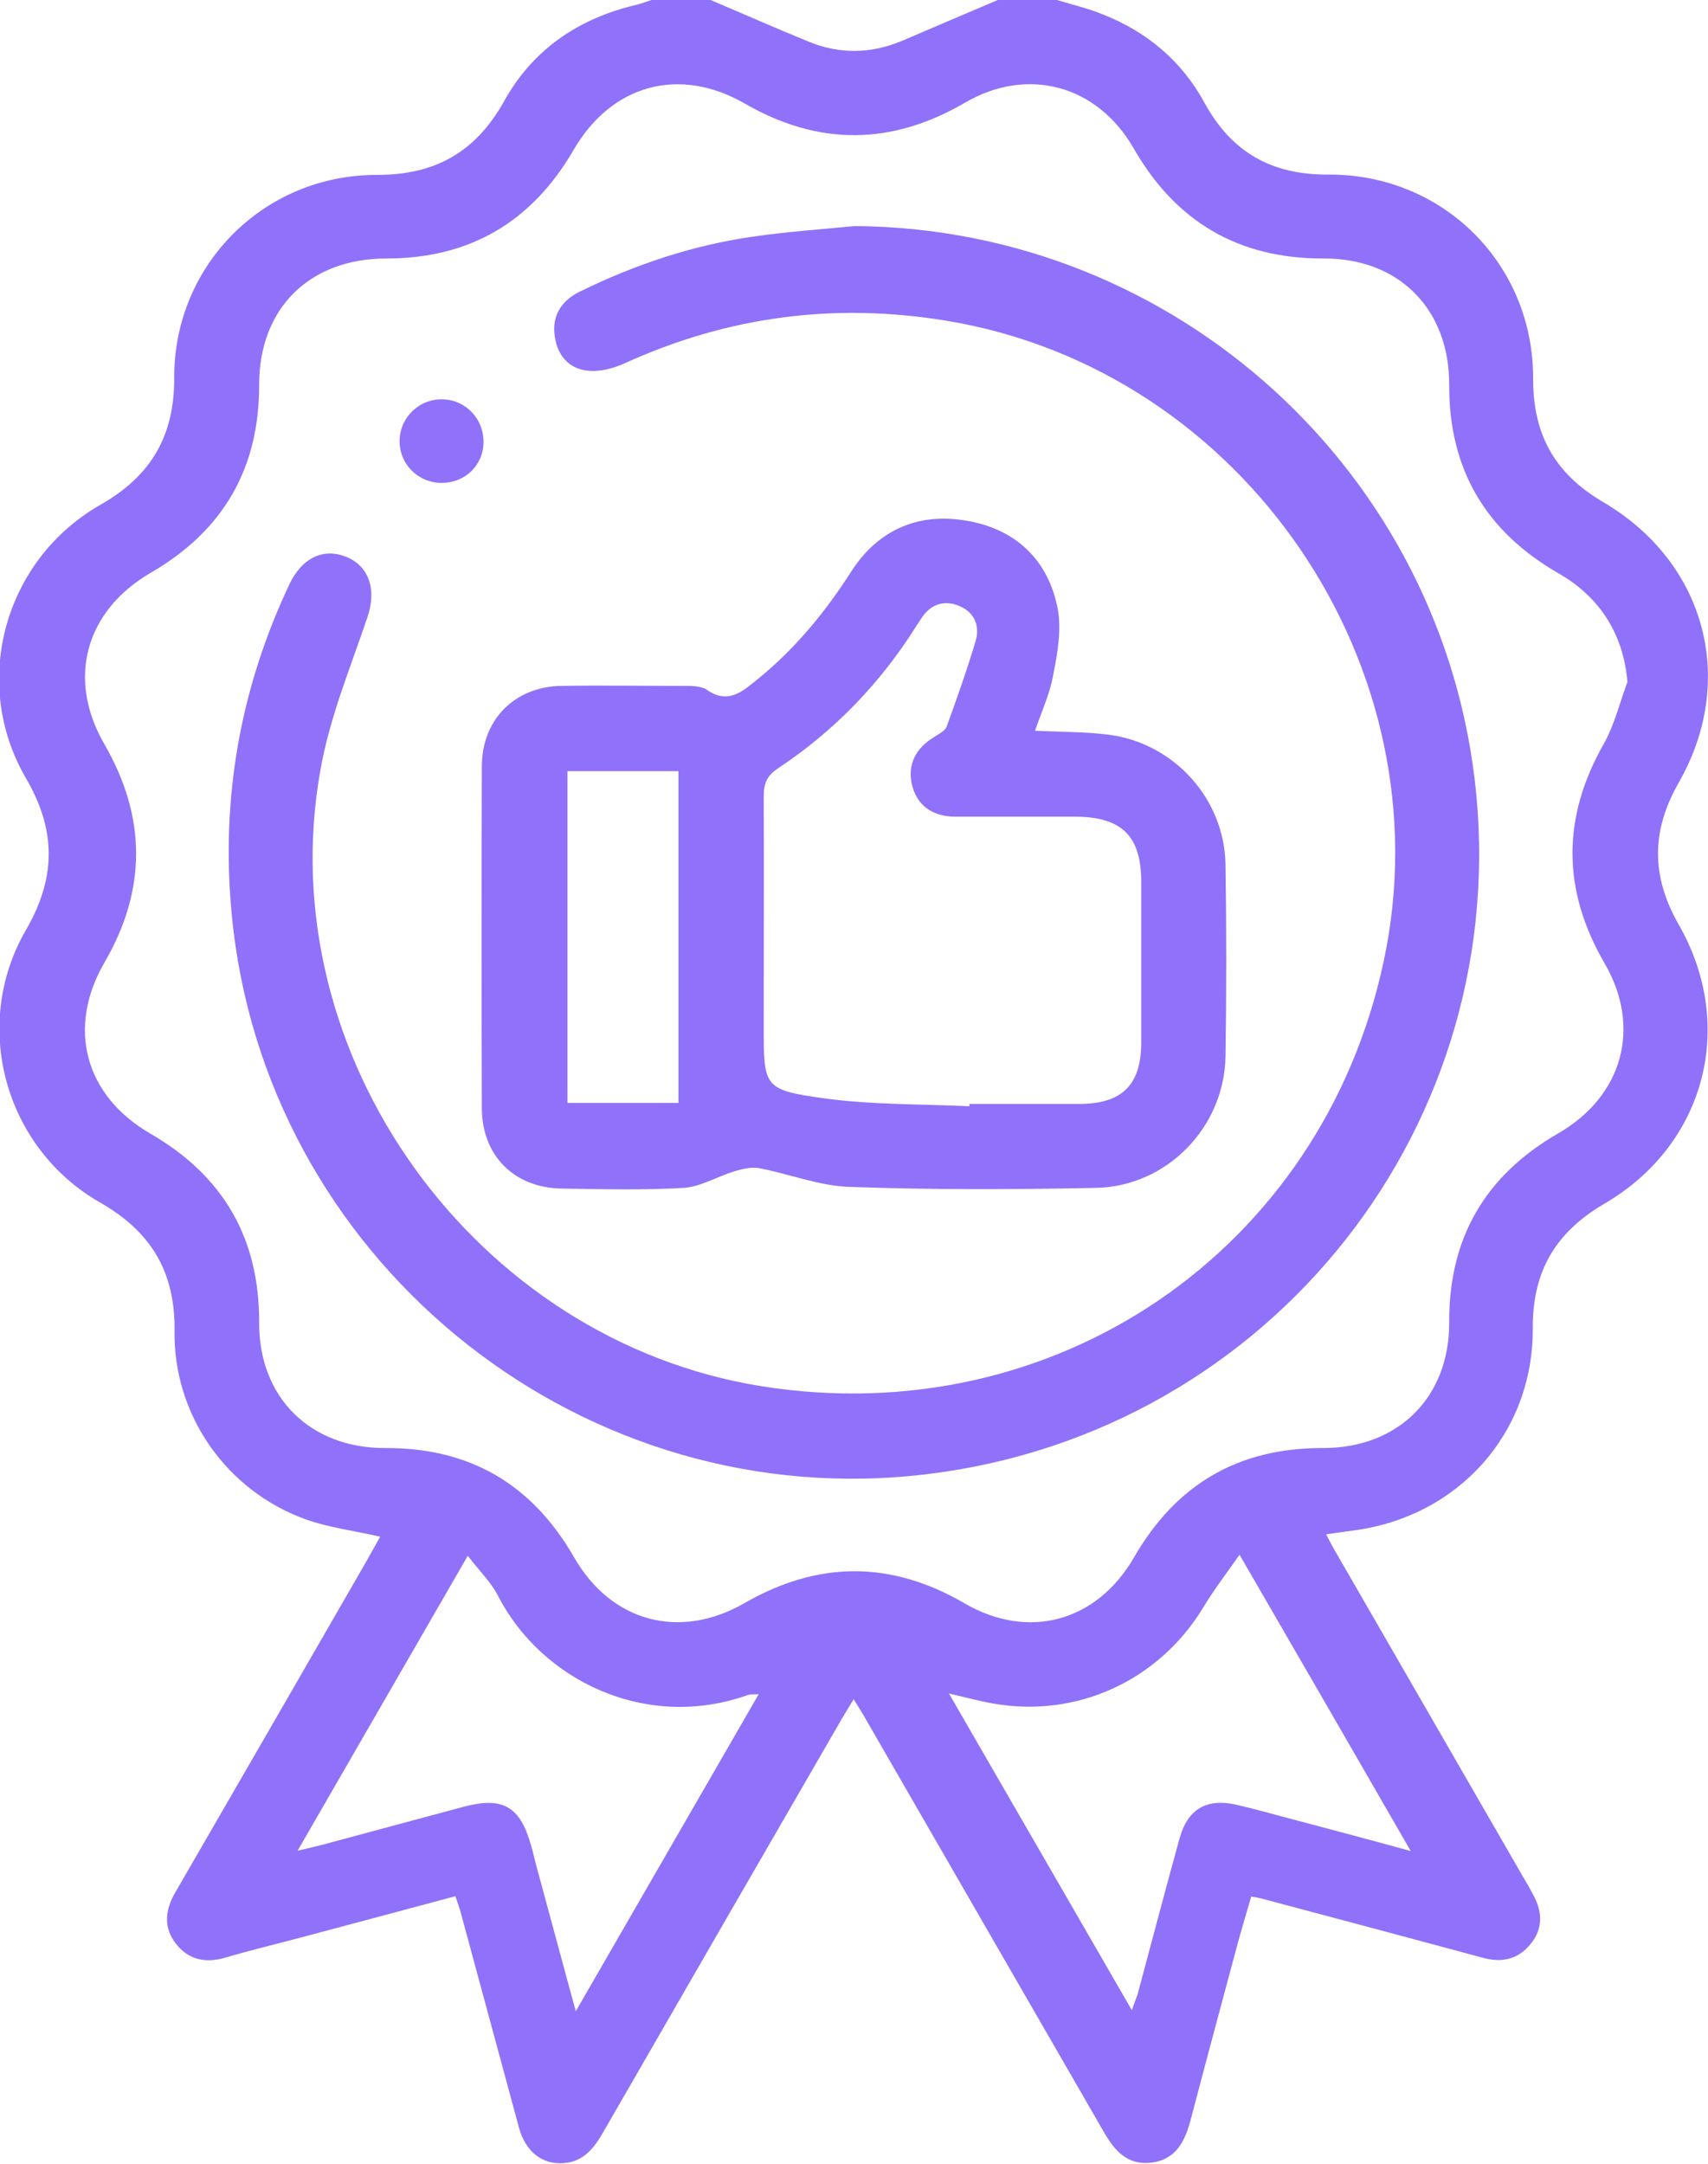
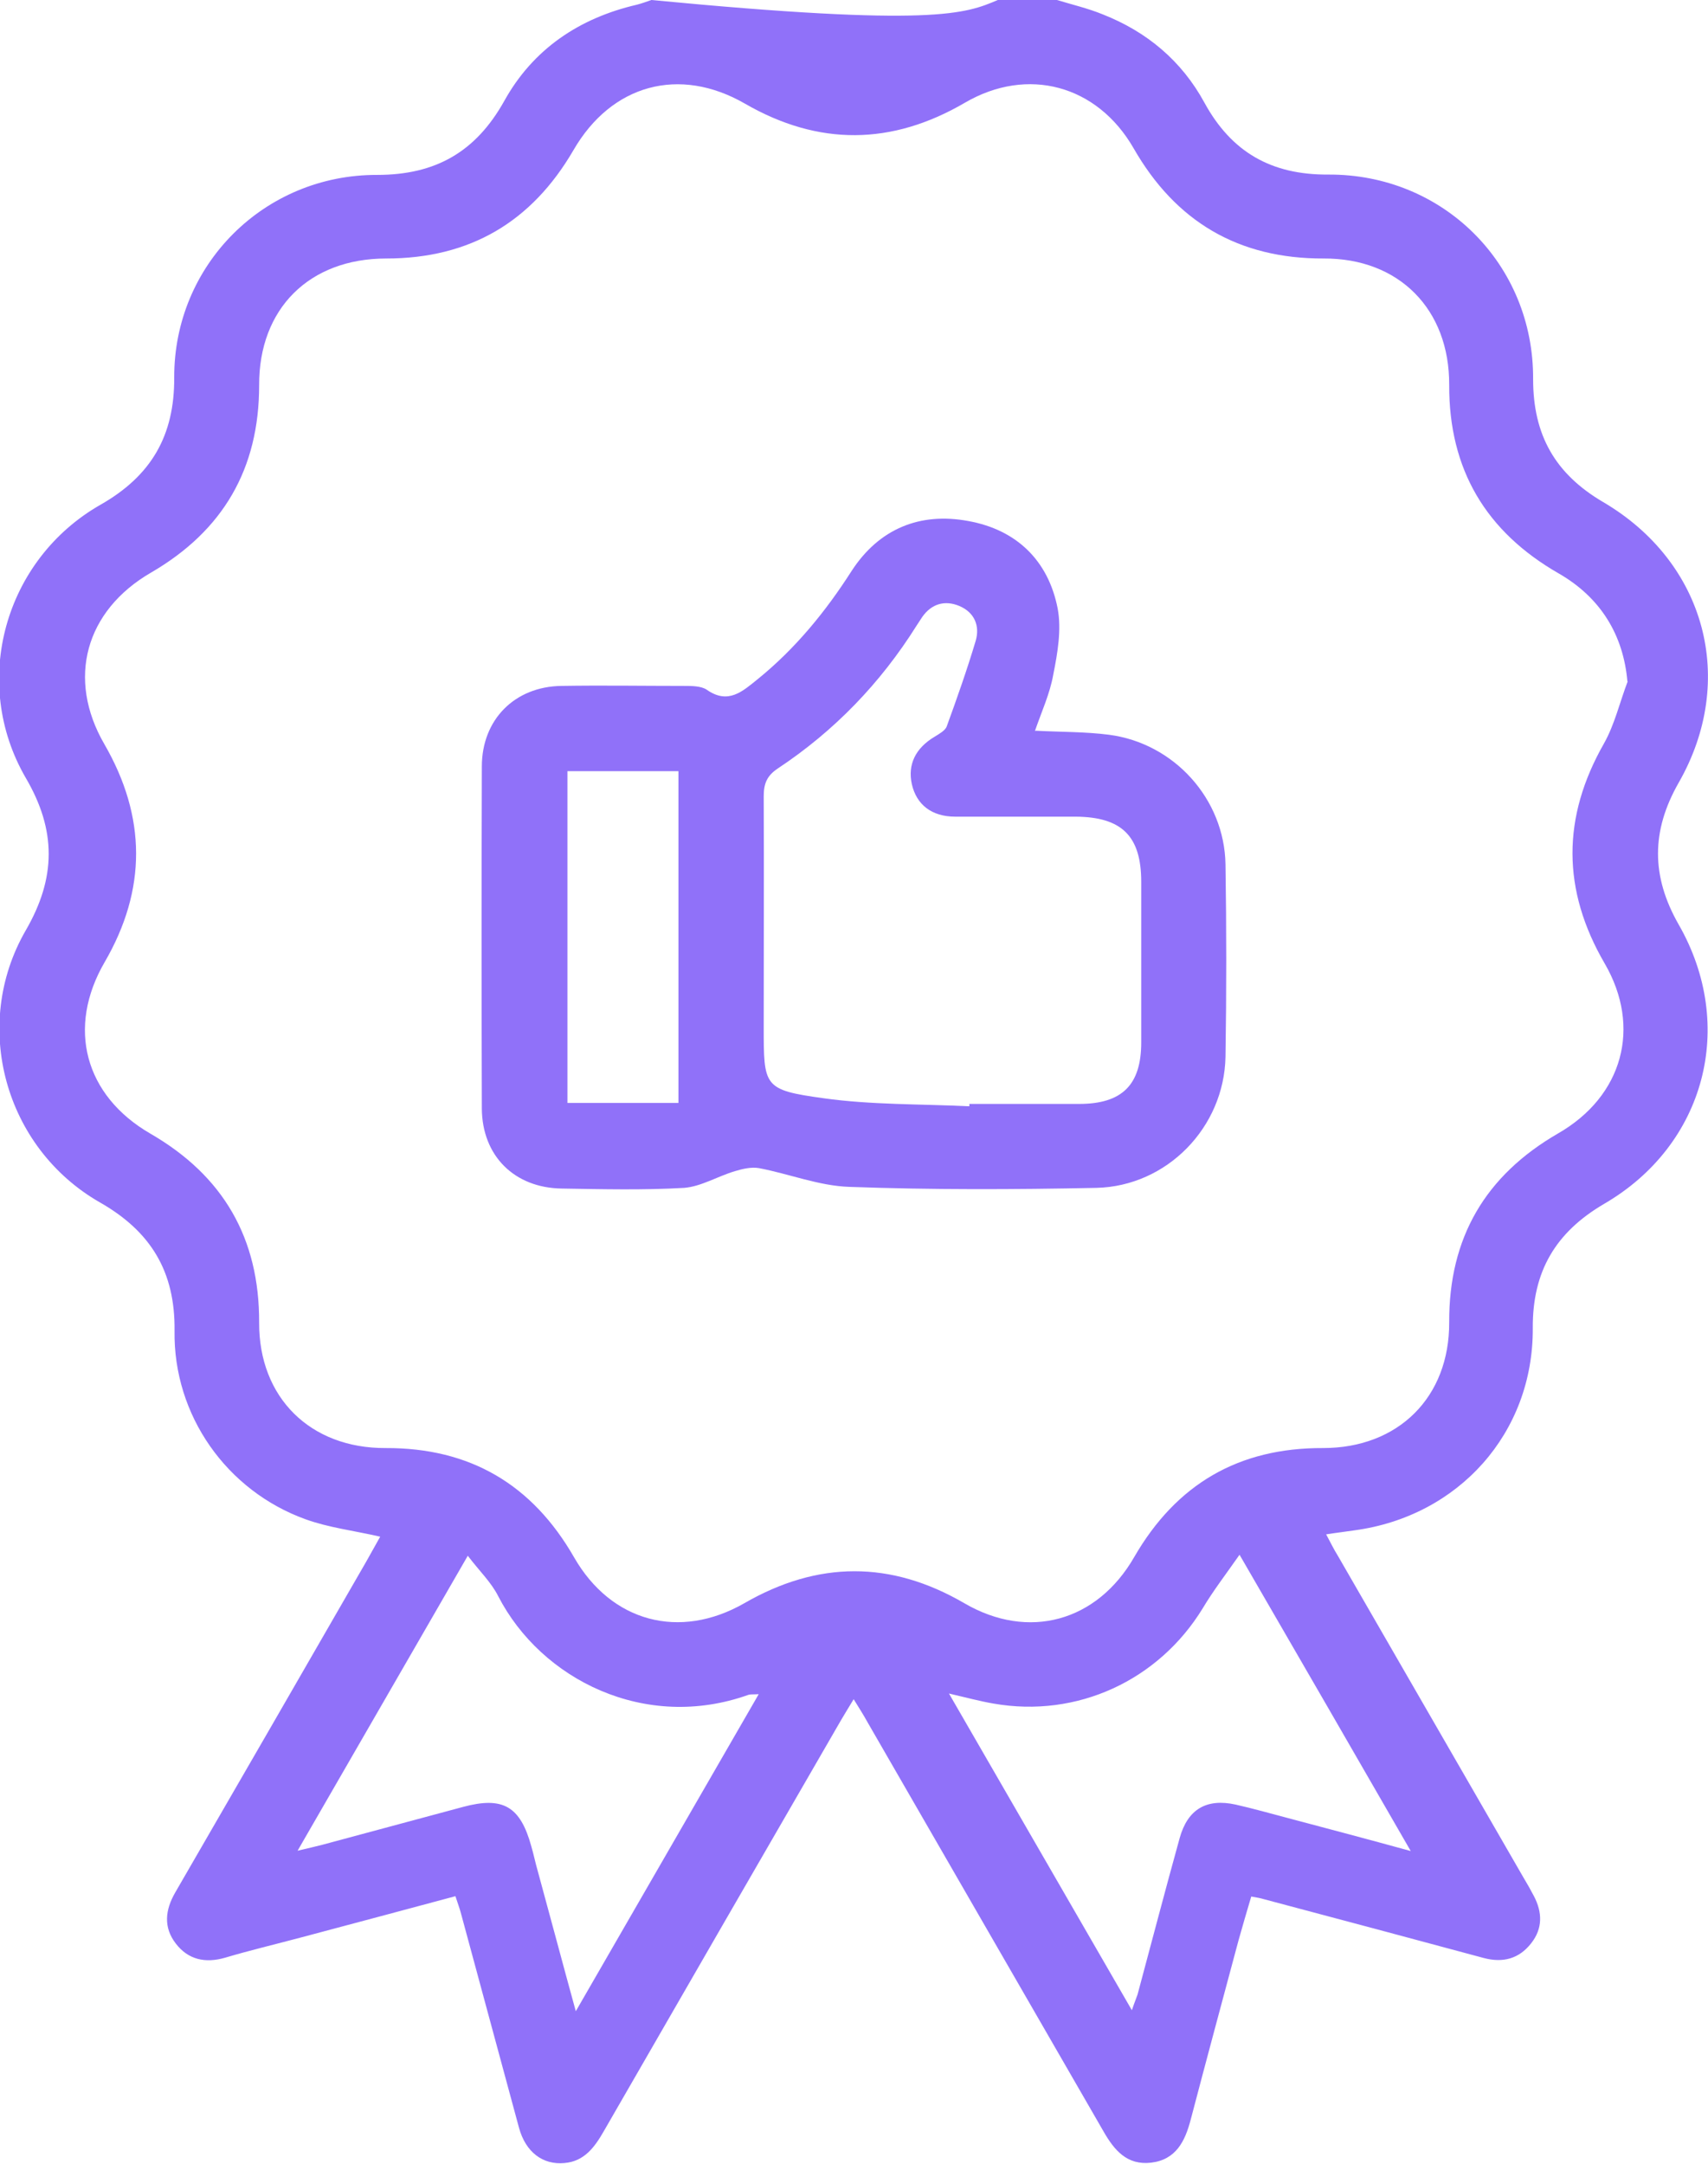
<svg xmlns="http://www.w3.org/2000/svg" id="Capa_2" data-name="Capa 2" viewBox="0 0 51.08 64.7">
  <defs>
    <style> .cls-1 { fill: #9071f9; } </style>
  </defs>
  <g id="Capa_1-2" data-name="Capa 1">
    <g>
-       <path class="cls-1" d="M31.61,0c.46.14.93.25,1.37.43,1.32.52,2.36,1.39,3.04,2.64.81,1.48,2,2.16,3.7,2.15,3.44-.02,6.15,2.68,6.13,6.12,0,1.67.66,2.83,2.09,3.67,3.07,1.8,4.02,5.33,2.26,8.4-.82,1.44-.82,2.79,0,4.23,1.74,3.03.8,6.6-2.23,8.36-1.45.85-2.14,2.02-2.13,3.71.02,3.14-2.22,5.63-5.33,6.05-.26.04-.53.07-.85.12.13.24.23.45.35.64,1.85,3.21,3.7,6.41,5.55,9.62.11.18.21.36.31.55.26.49.27.98-.08,1.42-.36.46-.84.59-1.41.44-2.19-.59-4.39-1.18-6.58-1.76-.1-.03-.2-.05-.38-.08-.13.44-.26.88-.38,1.31-.48,1.79-.96,3.57-1.43,5.36-.17.65-.44,1.2-1.19,1.29-.72.08-1.1-.38-1.42-.94-2.35-4.08-4.71-8.16-7.06-12.24-.11-.2-.23-.39-.41-.68-.15.25-.27.44-.38.63-2.37,4.1-4.74,8.2-7.1,12.3-.27.47-.58.89-1.17.94-.64.06-1.16-.32-1.36-1.06-.58-2.13-1.15-4.26-1.73-6.39-.04-.16-.1-.31-.17-.53-1.56.42-3.1.83-4.64,1.24-.75.2-1.51.38-2.25.6-.59.17-1.1.06-1.47-.42-.38-.49-.32-1.01-.02-1.53,1.91-3.3,3.81-6.59,5.71-9.89.14-.25.28-.5.42-.75-.78-.18-1.54-.27-2.23-.52-2.36-.85-3.96-3.11-3.92-5.64.02-1.77-.71-2.97-2.24-3.84-2.84-1.63-3.85-5.29-2.21-8.13.91-1.57.92-2.99,0-4.56-1.66-2.86-.64-6.53,2.24-8.17,1.51-.86,2.21-2.06,2.2-3.8-.01-3.37,2.69-6.07,6.07-6.06,1.75,0,2.95-.69,3.8-2.21.86-1.55,2.24-2.48,3.97-2.88C19.2.1,19.34.05,19.48,0c.59,0,1.18,0,1.77,0,.97.41,1.94.84,2.92,1.24.94.39,1.88.37,2.81-.02C27.93.81,28.88.41,29.84,0c.59,0,1.18,0,1.77,0ZM48.67,20.38c-.12-1.39-.8-2.51-2.05-3.23-2.18-1.25-3.29-3.11-3.28-5.64.01-2.26-1.5-3.79-3.75-3.78-2.55.01-4.43-1.1-5.69-3.3-1.09-1.89-3.17-2.45-5.04-1.36-2.19,1.28-4.38,1.3-6.58.03-1.96-1.13-3.99-.58-5.13,1.39-1.25,2.15-3.1,3.24-5.6,3.24-2.3,0-3.81,1.5-3.8,3.79,0,2.5-1.08,4.35-3.23,5.6-1.97,1.14-2.53,3.18-1.4,5.13,1.26,2.18,1.27,4.35.01,6.52-1.14,1.96-.6,3.99,1.37,5.13,2.18,1.26,3.26,3.13,3.25,5.65-.01,2.24,1.53,3.76,3.78,3.75,2.53-.01,4.39,1.09,5.64,3.27,1.11,1.93,3.15,2.48,5.09,1.37,2.2-1.27,4.38-1.28,6.58,0,1.92,1.12,3.97.55,5.08-1.38,1.26-2.18,3.12-3.27,5.65-3.26,2.25,0,3.78-1.52,3.77-3.76-.01-2.53,1.08-4.39,3.26-5.65,1.93-1.11,2.5-3.17,1.39-5.08-1.28-2.2-1.28-4.37-.02-6.58.32-.57.47-1.23.71-1.86ZM8.9,55.34c.35-.08.55-.13.75-.18,1.4-.38,2.8-.75,4.2-1.13,1.19-.32,1.71-.02,2.04,1.18.07.24.12.49.19.73.37,1.35.73,2.71,1.14,4.2,1.86-3.23,3.65-6.32,5.47-9.48-.19.01-.25,0-.31.02-3.08,1.1-6.19-.45-7.48-2.95-.21-.42-.57-.76-.91-1.21-1.71,2.96-3.36,5.82-5.09,8.82ZM42.19,55.35c-1.73-3-3.38-5.86-5.12-8.86-.42.6-.79,1.08-1.1,1.6-1.32,2.16-3.76,3.29-6.26,2.85-.41-.07-.81-.18-1.33-.3,1.84,3.19,3.63,6.28,5.47,9.47.08-.24.13-.35.17-.47.42-1.56.83-3.13,1.26-4.68.24-.86.8-1.19,1.67-1,.53.12,1.06.27,1.59.41,1.17.31,2.34.62,3.65.98Z" />
-       <path class="cls-1" d="M25.55,6.76c9.62.06,17.68,7.4,18.6,16.99.98,10.29-6.54,19.38-16.88,20.38-10.2.99-19.38-6.6-20.34-16.79-.33-3.46.25-6.75,1.73-9.88.36-.75.96-1.06,1.61-.84.77.26,1.01,1.01.71,1.86-.51,1.51-1.13,3-1.4,4.56-1.52,8.52,4.63,17.04,13.19,18.41,8.77,1.4,16.76-4.05,18.61-12.7,1.89-8.8-4.19-17.7-13.08-19.16-3.34-.55-6.53-.13-9.61,1.27-.35.16-.77.27-1.14.22-.55-.06-.89-.48-.96-1.03-.09-.61.2-1.06.75-1.33,1.63-.8,3.35-1.38,5.15-1.64,1.02-.15,2.05-.22,3.07-.32Z" />
+       <path class="cls-1" d="M31.61,0c.46.14.93.25,1.37.43,1.32.52,2.36,1.39,3.04,2.64.81,1.48,2,2.16,3.7,2.15,3.44-.02,6.15,2.68,6.13,6.12,0,1.67.66,2.83,2.09,3.67,3.07,1.8,4.02,5.33,2.26,8.4-.82,1.44-.82,2.79,0,4.23,1.74,3.03.8,6.6-2.23,8.36-1.45.85-2.14,2.02-2.13,3.71.02,3.14-2.22,5.63-5.33,6.05-.26.04-.53.07-.85.12.13.24.23.45.35.64,1.85,3.21,3.7,6.41,5.55,9.62.11.18.21.36.31.55.26.49.27.98-.08,1.42-.36.46-.84.59-1.41.44-2.19-.59-4.39-1.18-6.58-1.76-.1-.03-.2-.05-.38-.08-.13.44-.26.88-.38,1.31-.48,1.79-.96,3.57-1.43,5.36-.17.65-.44,1.2-1.19,1.29-.72.08-1.1-.38-1.42-.94-2.35-4.08-4.71-8.16-7.06-12.24-.11-.2-.23-.39-.41-.68-.15.25-.27.44-.38.63-2.37,4.1-4.74,8.2-7.1,12.3-.27.47-.58.89-1.17.94-.64.06-1.16-.32-1.36-1.06-.58-2.13-1.15-4.26-1.73-6.39-.04-.16-.1-.31-.17-.53-1.56.42-3.1.83-4.64,1.24-.75.2-1.51.38-2.25.6-.59.17-1.1.06-1.47-.42-.38-.49-.32-1.01-.02-1.53,1.91-3.3,3.81-6.59,5.71-9.89.14-.25.28-.5.42-.75-.78-.18-1.54-.27-2.23-.52-2.36-.85-3.96-3.11-3.92-5.64.02-1.77-.71-2.97-2.24-3.84-2.84-1.63-3.85-5.29-2.21-8.13.91-1.57.92-2.99,0-4.56-1.66-2.86-.64-6.53,2.24-8.17,1.51-.86,2.21-2.06,2.2-3.8-.01-3.37,2.69-6.07,6.07-6.06,1.75,0,2.95-.69,3.8-2.21.86-1.55,2.24-2.48,3.97-2.88C19.2.1,19.34.05,19.48,0C27.93.81,28.88.41,29.84,0c.59,0,1.18,0,1.77,0ZM48.67,20.38c-.12-1.39-.8-2.51-2.05-3.23-2.18-1.25-3.29-3.11-3.28-5.64.01-2.26-1.5-3.79-3.75-3.78-2.55.01-4.43-1.1-5.69-3.3-1.09-1.89-3.17-2.45-5.04-1.36-2.19,1.28-4.38,1.3-6.58.03-1.96-1.13-3.99-.58-5.13,1.39-1.25,2.15-3.1,3.24-5.6,3.24-2.3,0-3.81,1.5-3.8,3.79,0,2.5-1.08,4.35-3.23,5.6-1.97,1.14-2.53,3.18-1.4,5.13,1.26,2.18,1.27,4.35.01,6.52-1.14,1.96-.6,3.99,1.37,5.13,2.18,1.26,3.26,3.13,3.25,5.65-.01,2.24,1.53,3.76,3.78,3.75,2.53-.01,4.39,1.09,5.64,3.27,1.11,1.93,3.15,2.48,5.09,1.37,2.2-1.27,4.38-1.28,6.58,0,1.92,1.12,3.97.55,5.08-1.38,1.26-2.18,3.12-3.27,5.65-3.26,2.25,0,3.78-1.52,3.77-3.76-.01-2.53,1.08-4.39,3.26-5.65,1.93-1.11,2.5-3.17,1.39-5.08-1.28-2.2-1.28-4.37-.02-6.58.32-.57.47-1.23.71-1.86ZM8.9,55.34c.35-.08.55-.13.75-.18,1.4-.38,2.8-.75,4.2-1.13,1.19-.32,1.71-.02,2.04,1.18.07.24.12.49.19.73.37,1.35.73,2.71,1.14,4.2,1.86-3.23,3.65-6.32,5.47-9.48-.19.01-.25,0-.31.02-3.08,1.1-6.19-.45-7.48-2.95-.21-.42-.57-.76-.91-1.21-1.71,2.96-3.36,5.82-5.09,8.82ZM42.19,55.35c-1.73-3-3.38-5.86-5.12-8.86-.42.6-.79,1.08-1.1,1.6-1.32,2.16-3.76,3.29-6.26,2.85-.41-.07-.81-.18-1.33-.3,1.84,3.19,3.63,6.28,5.47,9.47.08-.24.13-.35.17-.47.42-1.56.83-3.13,1.26-4.68.24-.86.8-1.19,1.67-1,.53.12,1.06.27,1.59.41,1.17.31,2.34.62,3.65.98Z" />
      <path class="cls-1" d="M30.97,21.85c.77.04,1.49.03,2.19.12,1.95.25,3.46,1.92,3.49,3.88.03,1.92.03,3.83,0,5.75-.04,2.11-1.75,3.87-3.86,3.92-2.46.05-4.93.06-7.39-.03-.91-.03-1.8-.39-2.7-.56-.23-.04-.49.02-.72.09-.51.15-1.01.46-1.52.5-1.22.07-2.44.04-3.66.02-1.42-.02-2.38-.98-2.39-2.39-.01-3.41-.01-6.82,0-10.23,0-1.4.98-2.39,2.38-2.41,1.22-.02,2.44,0,3.66,0,.23,0,.51,0,.68.11.65.46,1.08.05,1.54-.32,1.12-.91,2.02-2.01,2.8-3.23.82-1.26,2.04-1.76,3.49-1.49,1.44.26,2.39,1.18,2.67,2.61.12.63,0,1.33-.13,1.98-.1.57-.35,1.11-.55,1.69ZM28.99,33.08s0-.05,0-.07c1.09,0,2.19,0,3.28,0,1.29,0,1.86-.57,1.86-1.84,0-1.6,0-3.2,0-4.8,0-1.37-.58-1.94-1.96-1.95-1.2,0-2.4,0-3.6,0-.71,0-1.16-.36-1.3-.97-.13-.59.11-1.08.68-1.42.13-.08.31-.18.36-.3.31-.85.61-1.7.87-2.57.13-.45-.04-.85-.49-1.04-.43-.18-.83-.07-1.11.33-.06.09-.12.18-.17.26-1.08,1.72-2.46,3.15-4.15,4.27-.33.22-.42.46-.42.83.01,2.29,0,4.59,0,6.88,0,1.81-.01,1.9,1.79,2.15,1.43.2,2.89.17,4.34.24ZM20.29,32.98v-9.92h-3.32v9.92h3.32Z" />
-       <path class="cls-1" d="M13.21,14.44c-.69,0-1.25-.54-1.26-1.23-.01-.71.58-1.29,1.29-1.27.69.02,1.22.58,1.22,1.27,0,.7-.55,1.23-1.25,1.23Z" />
    </g>
  </g>
</svg>